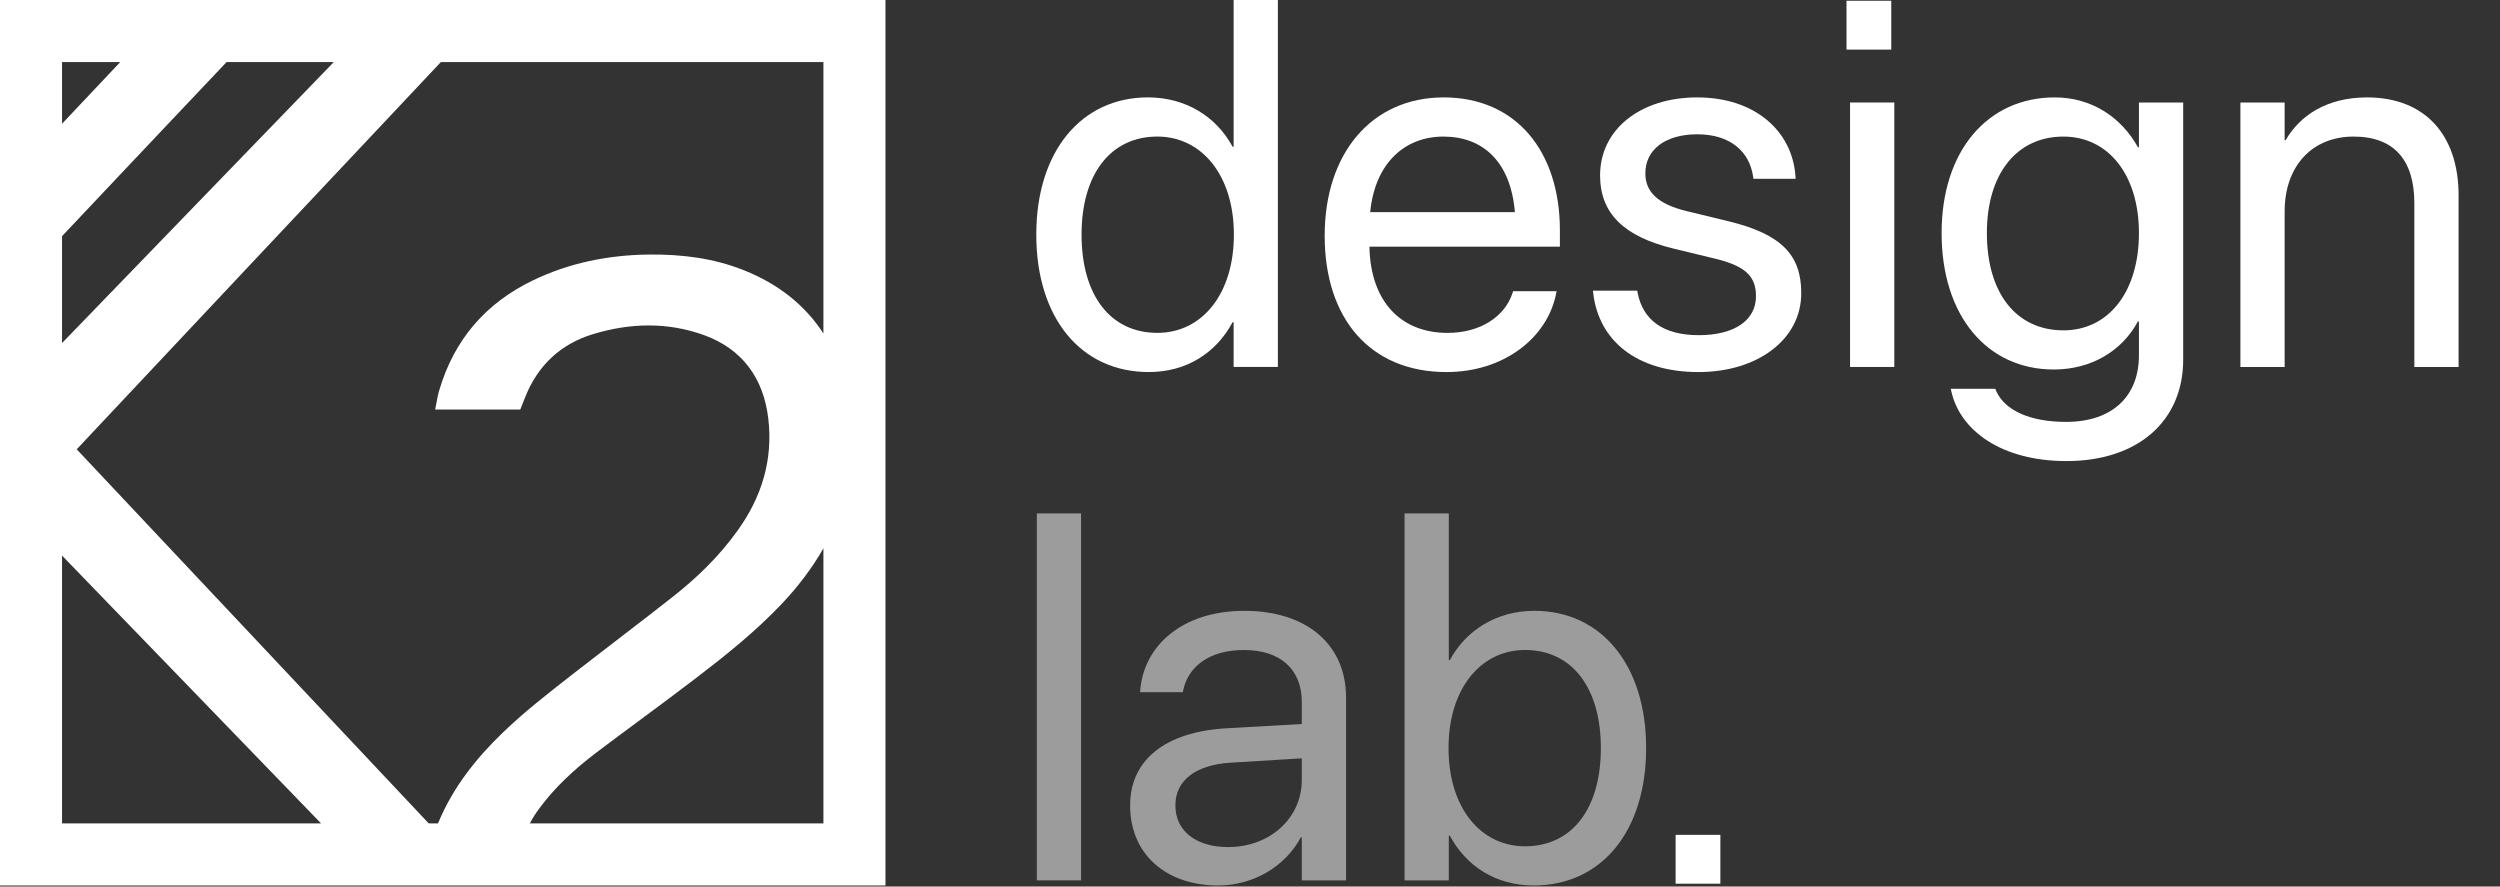
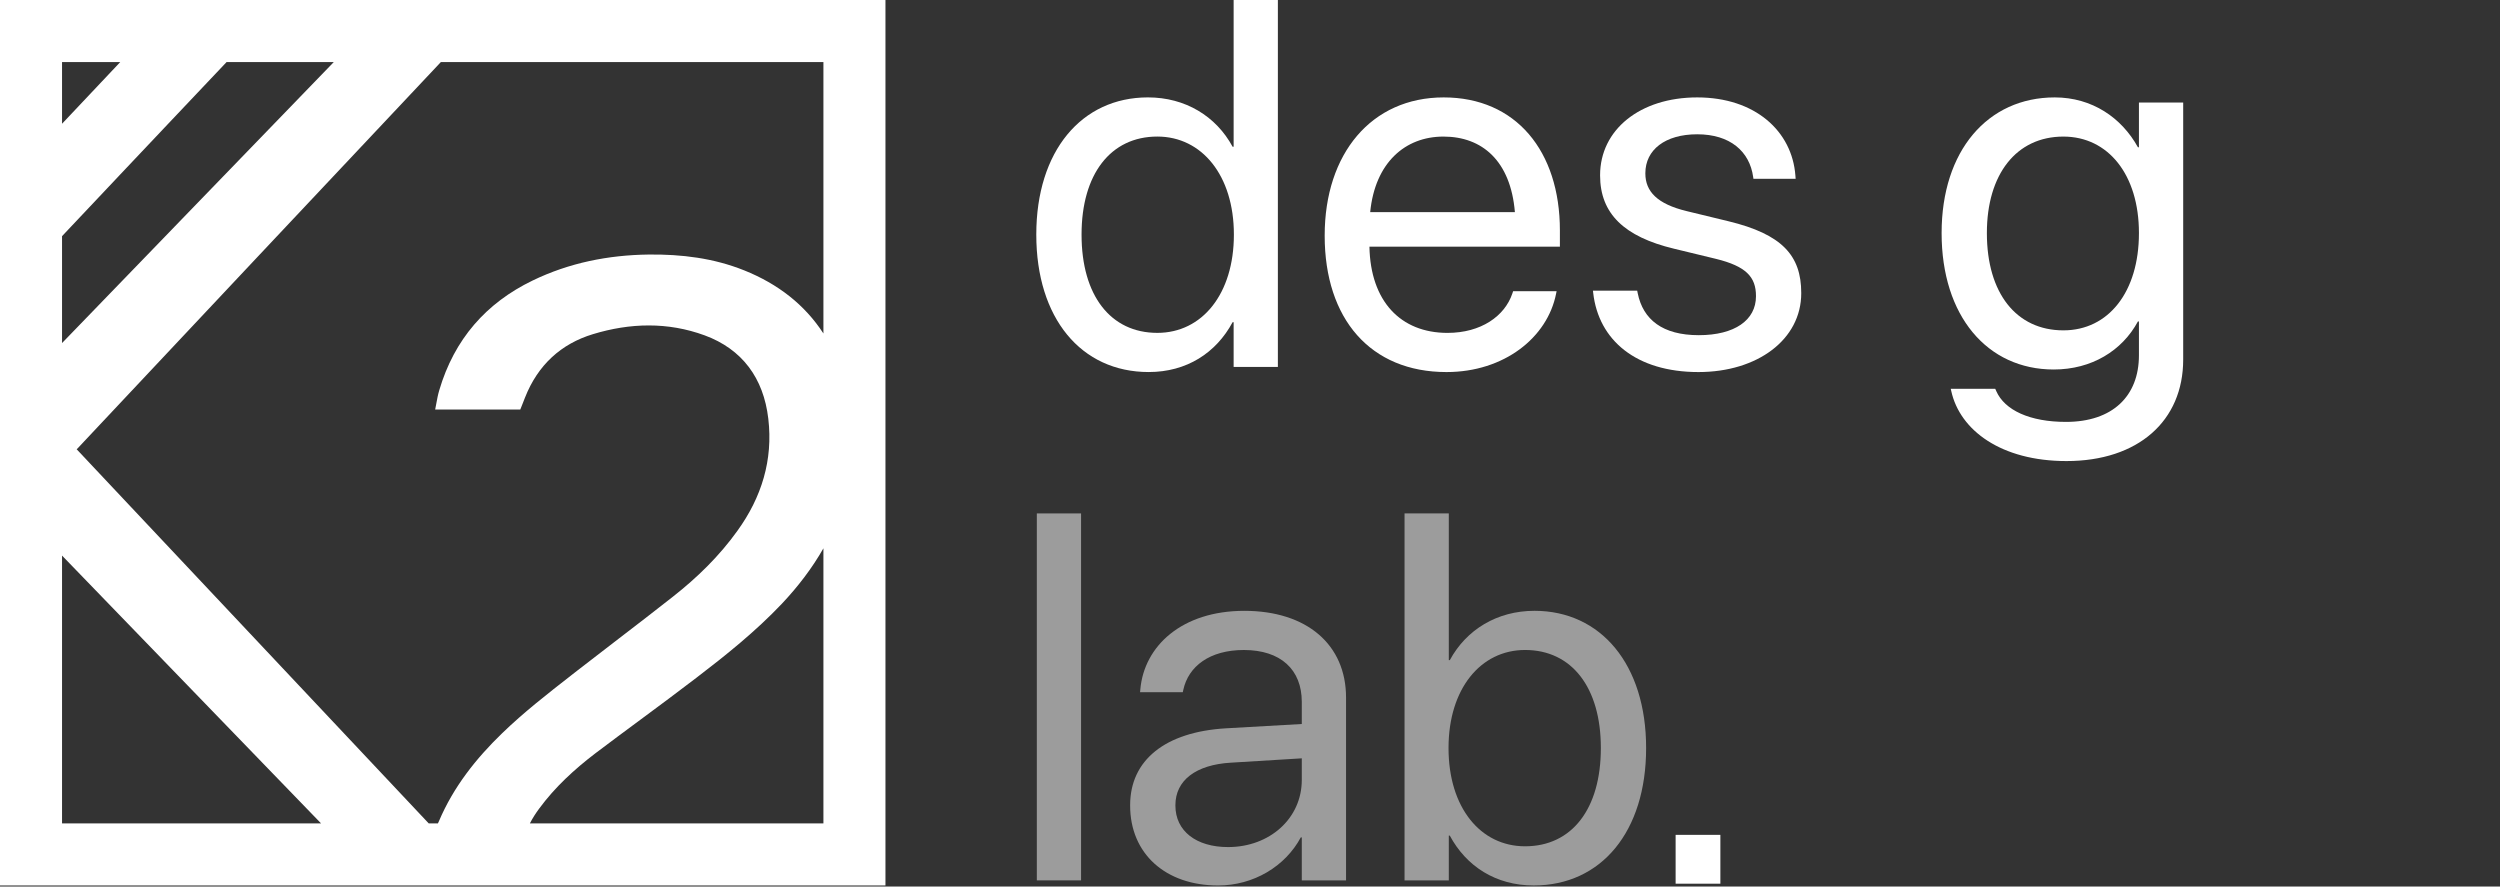
<svg xmlns="http://www.w3.org/2000/svg" width="141" height="50" viewBox="0 0 141 50" fill="none">
  <rect x="0" y="0" width="141" height="50" fill="#333333" stroke="none" />
  <path fill-rule="evenodd" clip-rule="evenodd" d="M24.866 3.499H46.441V18.808C45.387 17.187 43.886 16.017 41.977 15.25C40.24 14.554 38.437 14.336 36.586 14.356C34.305 14.385 32.101 14.822 30.031 15.826C27.426 17.087 25.623 19.123 24.773 22.014C24.7 22.258 24.654 22.507 24.607 22.765V22.765C24.587 22.874 24.567 22.984 24.544 23.097H29.344C29.375 23.016 29.408 22.934 29.442 22.852L29.442 22.852C29.499 22.71 29.557 22.566 29.611 22.421C30.336 20.584 31.643 19.392 33.447 18.845C35.536 18.21 37.664 18.15 39.744 18.915C41.853 19.69 43.065 21.319 43.332 23.613C43.608 25.947 42.95 28.053 41.595 29.93C40.565 31.371 39.315 32.582 37.95 33.655C36.936 34.455 35.91 35.242 34.883 36.03L34.883 36.03L34.883 36.03C34.113 36.621 33.343 37.211 32.578 37.807C32.459 37.901 32.339 37.994 32.219 38.087L32.216 38.09L32.216 38.09C30.884 39.128 29.547 40.169 28.323 41.353C26.844 42.783 25.575 44.383 24.754 46.32C24.736 46.361 24.717 46.401 24.697 46.441H24.181C17.578 39.421 10.976 32.401 4.336 25.351H4.317C11.176 18.045 18.025 10.767 24.866 3.499ZM18.827 3.499H12.781C11.579 4.763 10.379 6.034 9.18 7.303L9.18 7.304C8.35 8.182 7.521 9.06 6.692 9.935L6.692 9.936C5.629 11.065 4.566 12.194 3.499 13.319V19.348C5.573 17.203 7.642 15.063 9.712 12.924L9.833 12.798C12.827 9.703 15.82 6.608 18.827 3.499ZM3.499 31.335V46.441H18.109C15.592 43.838 13.081 41.242 10.57 38.646L10.466 38.538C8.145 36.139 5.825 33.74 3.499 31.335ZM29.885 46.441H46.441V30.925C45.797 32.056 45.003 33.09 44.095 34.053C42.616 35.612 40.956 36.943 39.267 38.234C38.227 39.031 37.174 39.81 36.122 40.59L36.122 40.59C35.273 41.218 34.424 41.847 33.58 42.486C32.397 43.389 31.3 44.393 30.403 45.614C30.208 45.879 30.033 46.15 29.885 46.441ZM3.499 6.979C4.235 6.199 4.966 5.425 5.696 4.651C6.058 4.267 6.42 3.884 6.783 3.499H3.499V6.979ZM0 0H3.499H46.441H49.94V3.499V46.441V49.94H46.441H3.499H0V46.441V3.499V0Z" fill="white" />
  <path d="M64.787 20.983C60.971 20.983 58.447 17.942 58.447 13.238V13.224C58.447 8.519 61 5.493 64.744 5.493C66.852 5.493 68.587 6.554 69.519 8.276H69.577V0H72.072V20.696H69.577V18.172H69.519C68.587 19.907 66.924 20.983 64.787 20.983ZM65.274 18.774C67.798 18.774 69.591 16.58 69.591 13.238V13.224C69.591 9.896 67.784 7.702 65.274 7.702C62.635 7.702 61 9.825 61 13.224V13.238C61 16.666 62.635 18.774 65.274 18.774Z" fill="white" />
  <path d="M81.582 20.984C77.293 20.984 74.712 17.986 74.712 13.296V13.282C74.712 8.664 77.351 5.494 81.424 5.494C85.498 5.494 87.978 8.52 87.978 12.995V13.913H77.236C77.293 16.982 78.986 18.775 81.639 18.775C83.532 18.775 84.867 17.829 85.297 16.552L85.34 16.423H87.792L87.763 16.567C87.276 19.033 84.838 20.984 81.582 20.984ZM81.41 7.703C79.244 7.703 77.552 9.18 77.279 11.963H85.44C85.197 9.065 83.59 7.703 81.41 7.703Z" fill="white" />
  <path d="M95.795 20.984C92.281 20.984 90.159 19.191 89.857 16.523L89.843 16.394H92.338L92.367 16.538C92.668 18.029 93.773 18.904 95.81 18.904C97.832 18.904 99.037 18.058 99.037 16.71V16.695C99.037 15.62 98.477 15.018 96.785 14.601L94.418 14.028C91.607 13.354 90.245 12.049 90.245 9.897V9.883C90.245 7.316 92.496 5.494 95.723 5.494C98.993 5.494 101.073 7.402 101.26 9.897L101.274 10.084H98.893L98.879 9.983C98.678 8.535 97.573 7.574 95.723 7.574C93.916 7.574 92.798 8.449 92.798 9.768V9.782C92.798 10.801 93.472 11.504 95.121 11.905L97.488 12.479C100.499 13.21 101.59 14.401 101.59 16.523V16.538C101.59 19.148 99.123 20.984 95.795 20.984Z" fill="white" />
-   <path d="M104.343 20.697V5.781H106.839V20.697H104.343Z" fill="white" />
  <path d="M116.548 26.004C112.863 26.004 110.539 24.268 110.052 22.06L110.023 21.93H112.533L112.59 22.06C113.064 23.135 114.483 23.795 116.52 23.795C119.145 23.795 120.636 22.346 120.636 20.037V18.13H120.579C119.69 19.779 117.969 20.84 115.831 20.84C112.074 20.84 109.507 17.814 109.507 13.153V13.139C109.507 8.506 112.102 5.494 115.889 5.494C117.997 5.494 119.661 6.642 120.579 8.305H120.636V5.781H123.132V20.281C123.132 23.738 120.593 26.004 116.548 26.004ZM116.376 18.632C118.915 18.632 120.636 16.466 120.636 13.153V13.139C120.636 9.854 118.901 7.703 116.376 7.703C113.723 7.703 112.06 9.826 112.06 13.139V13.153C112.06 16.538 113.723 18.632 116.376 18.632Z" fill="white" />
-   <path d="M126.359 20.697V5.781H128.854V7.904H128.912C129.715 6.512 131.235 5.494 133.501 5.494C136.772 5.494 138.664 7.617 138.664 11.016V20.697H136.169V11.461C136.169 9.037 135.036 7.703 132.741 7.703C130.389 7.703 128.854 9.381 128.854 11.919V20.697H126.359Z" fill="white" />
  <path d="M58.477 49.653V28.957H60.972V49.653H58.477Z" fill="#9C9C9C" />
  <path d="M68.703 49.941C65.734 49.941 63.74 48.148 63.74 45.437V45.409C63.74 42.87 65.72 41.278 69.147 41.077L73.421 40.834V39.586C73.421 37.764 72.231 36.66 70.151 36.66C68.23 36.66 67.025 37.578 66.737 38.912L66.709 39.041H64.3L64.314 38.883C64.529 36.43 66.666 34.451 70.18 34.451C73.708 34.451 75.917 36.359 75.917 39.342V49.654H73.421V47.23H73.364C72.489 48.865 70.696 49.941 68.703 49.941ZM66.293 45.437C66.293 46.872 67.469 47.775 69.262 47.775C71.614 47.775 73.421 46.155 73.421 43.989V42.77L69.434 43.014C67.44 43.128 66.293 44.017 66.293 45.409V45.437Z" fill="#9C9C9C" />
  <path d="M86.502 49.94C84.365 49.94 82.701 48.864 81.769 47.129H81.712V49.653H79.216V28.957H81.712V37.233H81.769C82.701 35.511 84.437 34.45 86.545 34.45C90.288 34.45 92.841 37.476 92.841 42.181V42.195C92.841 46.899 90.317 49.94 86.502 49.94ZM86.014 47.731C88.653 47.731 90.288 45.623 90.288 42.195V42.181C90.288 38.782 88.653 36.659 86.014 36.659C83.504 36.659 81.697 38.853 81.697 42.181V42.195C81.697 45.537 83.49 47.731 86.014 47.731Z" fill="#9C9C9C" />
-   <path d="M106.667 0.043H104.143V2.797H106.667V0.043Z" fill="white" />
  <path d="M97.029 47.086H94.505V49.84H97.029V47.086Z" fill="white" />
</svg>